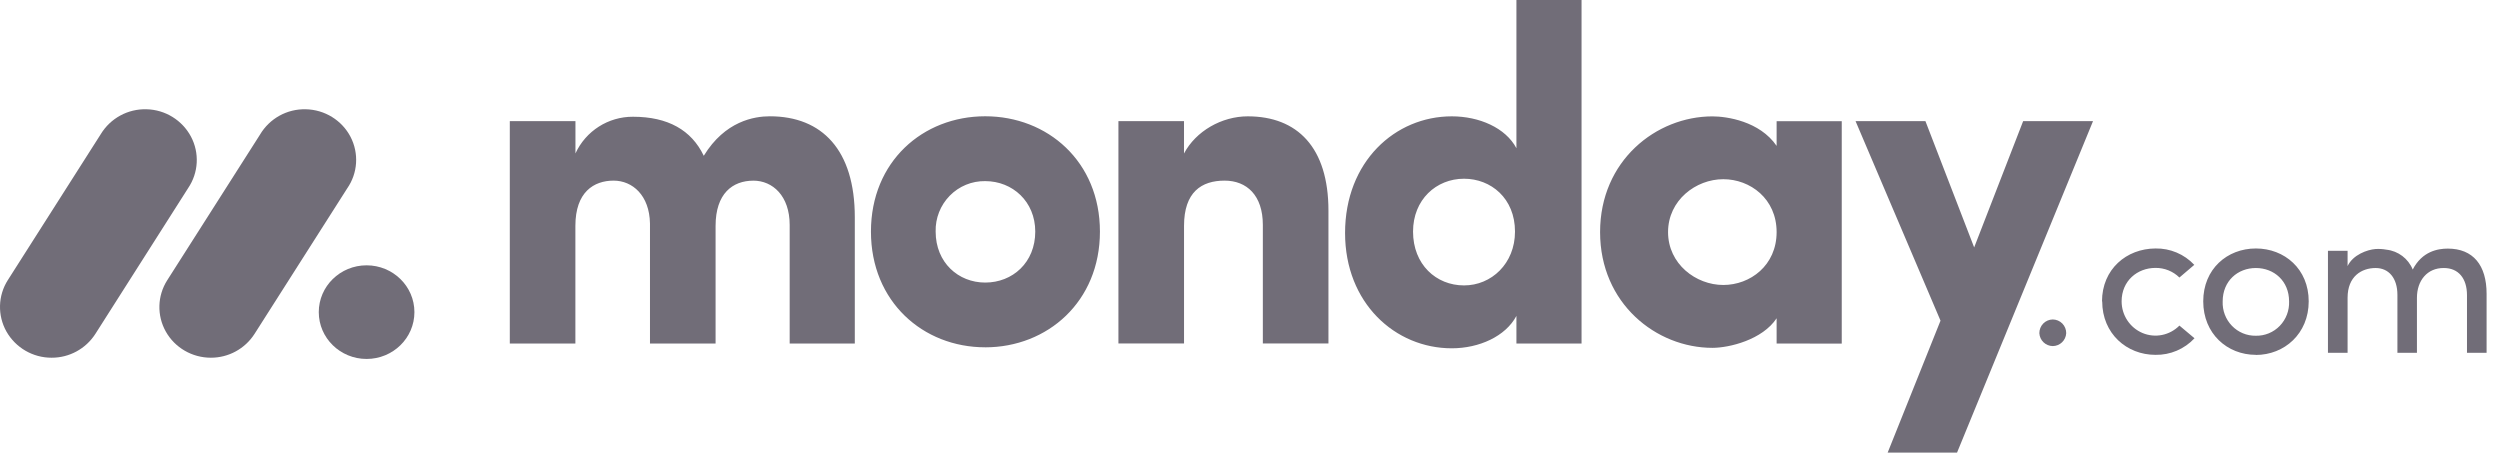
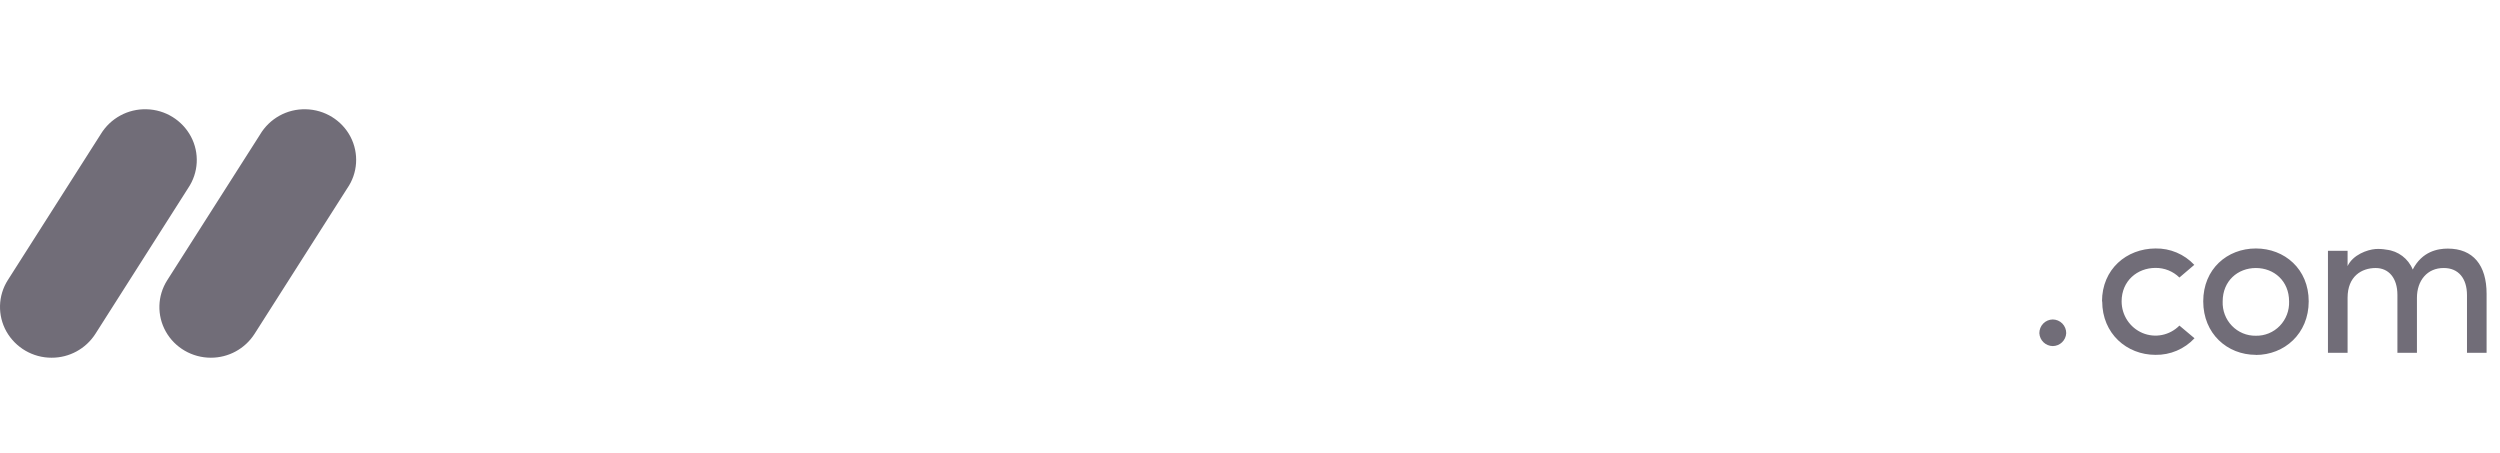
<svg xmlns="http://www.w3.org/2000/svg" width="116" height="21" viewBox="0 0 116 21" fill="none">
  <path d="M2.392 16.598C1.527 16.6 0.727 16.136 0.299 15.384C-0.122 14.636 -0.097 13.717 0.365 12.993L4.675 6.226C5.124 5.486 5.936 5.044 6.802 5.07C7.667 5.091 8.454 5.576 8.861 6.339C9.263 7.099 9.213 8.013 8.731 8.726L4.425 15.493C3.981 16.185 3.214 16.602 2.392 16.598Z" fill="#716D78" />
  <path d="M9.783 16.598C8.914 16.598 8.114 16.133 7.694 15.386C7.274 14.641 7.299 13.724 7.76 13.002L12.062 6.25C12.504 5.499 13.319 5.047 14.191 5.07C15.067 5.089 15.862 5.579 16.263 6.346C16.662 7.113 16.604 8.033 16.108 8.744L11.808 15.496C11.365 16.185 10.602 16.6 9.783 16.598Z" fill="#716D78" />
-   <path d="M17.01 16.655C18.235 16.655 19.229 15.683 19.229 14.483C19.229 13.284 18.235 12.311 17.01 12.311C15.785 12.311 14.791 13.284 14.791 14.483C14.791 15.683 15.785 16.655 17.01 16.655Z" fill="#716D78" />
  <path d="M113.397 12.436C114.067 12.436 114.468 12.913 114.468 13.693V16.369H115.378V13.632C115.378 12.305 114.753 11.535 113.577 11.535C113.117 11.535 112.386 11.661 111.951 12.507C111.744 11.999 111.276 11.644 110.73 11.585C110.561 11.554 110.39 11.544 110.219 11.555C109.844 11.585 109.178 11.818 108.928 12.346V11.636H108.017V16.369H108.928V13.815C108.928 12.821 109.579 12.436 110.23 12.436C110.839 12.436 111.24 12.903 111.24 13.683V16.369H112.146V13.815C112.146 13.024 112.621 12.427 113.397 12.436ZM104.673 15.578C105.089 15.587 105.491 15.421 105.782 15.12C106.074 14.818 106.229 14.408 106.214 13.987C106.214 13.034 105.513 12.436 104.673 12.436C103.832 12.436 103.132 13.034 103.132 13.987C103.115 14.407 103.27 14.816 103.561 15.117C103.851 15.418 104.251 15.585 104.665 15.578H104.673ZM104.673 16.465C103.342 16.465 102.23 15.482 102.23 13.982C102.23 12.482 103.342 11.529 104.673 11.529C106.004 11.529 107.124 12.482 107.124 13.982C107.124 15.482 105.998 16.47 104.666 16.47L104.673 16.465ZM97.542 13.982L97.533 13.987C97.533 12.487 98.673 11.535 100.013 11.529C100.694 11.516 101.349 11.792 101.815 12.289L101.125 12.877C100.829 12.586 100.428 12.426 100.013 12.431C99.174 12.431 98.443 13.03 98.443 13.982C98.443 14.626 98.826 15.205 99.413 15.452C100 15.698 100.675 15.561 101.125 15.107L101.825 15.695C101.358 16.197 100.699 16.477 100.013 16.465C98.683 16.465 97.542 15.482 97.542 13.982ZM94.626 15.46C94.625 15.293 94.689 15.132 94.806 15.012C94.923 14.893 95.082 14.825 95.249 14.823C95.416 14.825 95.576 14.893 95.693 15.012C95.809 15.132 95.874 15.293 95.872 15.46C95.855 15.793 95.582 16.055 95.249 16.058C94.916 16.055 94.643 15.793 94.626 15.46Z" fill="#716D78" />
-   <path d="M97.116 5.621H93.874L91.601 11.48L89.34 5.621H86.098L90.04 14.879L87.588 21H90.807L97.116 5.621ZM77.398 10.77C77.398 12.249 78.691 13.223 79.961 13.223C81.209 13.223 82.435 12.317 82.435 10.769C82.435 9.222 81.209 8.315 79.961 8.315C78.691 8.315 77.398 9.289 77.398 10.769V10.77ZM82.435 15.94V14.768C81.778 15.764 80.244 16.14 79.457 16.14C76.851 16.14 74.244 14.085 74.244 10.769C74.244 7.454 76.85 5.4 79.457 5.4C80.113 5.4 81.647 5.619 82.435 6.769V5.624H85.457V15.942L82.435 15.941V15.94ZM73.384 15.94H70.362V14.658C69.857 15.608 68.632 16.161 67.362 16.161C64.733 16.161 62.411 14.062 62.411 10.811C62.411 7.5 64.733 5.398 67.362 5.398C68.631 5.398 69.859 5.927 70.362 6.878V0H73.384V15.94ZM70.296 10.746C70.296 9.2 69.179 8.293 67.931 8.293C66.638 8.293 65.565 9.266 65.565 10.746C65.565 12.275 66.638 13.243 67.93 13.243C69.202 13.245 70.296 12.227 70.296 10.746ZM54.939 10.48C54.939 8.911 55.749 8.381 56.822 8.381C57.851 8.381 58.596 9.066 58.596 10.435V15.938H61.64V9.773C61.64 6.835 60.194 5.398 57.894 5.398C56.69 5.398 55.486 6.083 54.938 7.122V5.621H51.895V15.938H54.939V10.48ZM45.714 16.115C42.824 16.115 40.412 13.994 40.412 10.746C40.412 7.495 42.821 5.395 45.714 5.395C48.608 5.395 51.037 7.495 51.037 10.746C51.037 13.996 48.605 16.116 45.714 16.116V16.115ZM45.714 13.111C46.983 13.111 48.036 12.182 48.036 10.746C48.036 9.354 46.984 8.404 45.714 8.404C45.096 8.394 44.501 8.639 44.069 9.08C43.634 9.524 43.398 10.125 43.414 10.746C43.415 12.184 44.466 13.111 45.714 13.111ZM34.955 8.382C35.852 8.382 36.641 9.089 36.641 10.436V15.94H39.663V10.08C39.663 6.965 38.149 5.396 35.721 5.396C35 5.396 33.641 5.615 32.655 7.229C32.085 6.036 30.99 5.417 29.372 5.417C28.225 5.411 27.18 6.077 26.701 7.119V5.622H23.655V15.939H26.698V10.48C26.698 8.911 27.553 8.381 28.472 8.381C29.349 8.381 30.136 9.066 30.159 10.369V15.939H33.203V10.48C33.203 8.98 33.992 8.383 34.955 8.383V8.382Z" fill="#716D78" />
</svg>